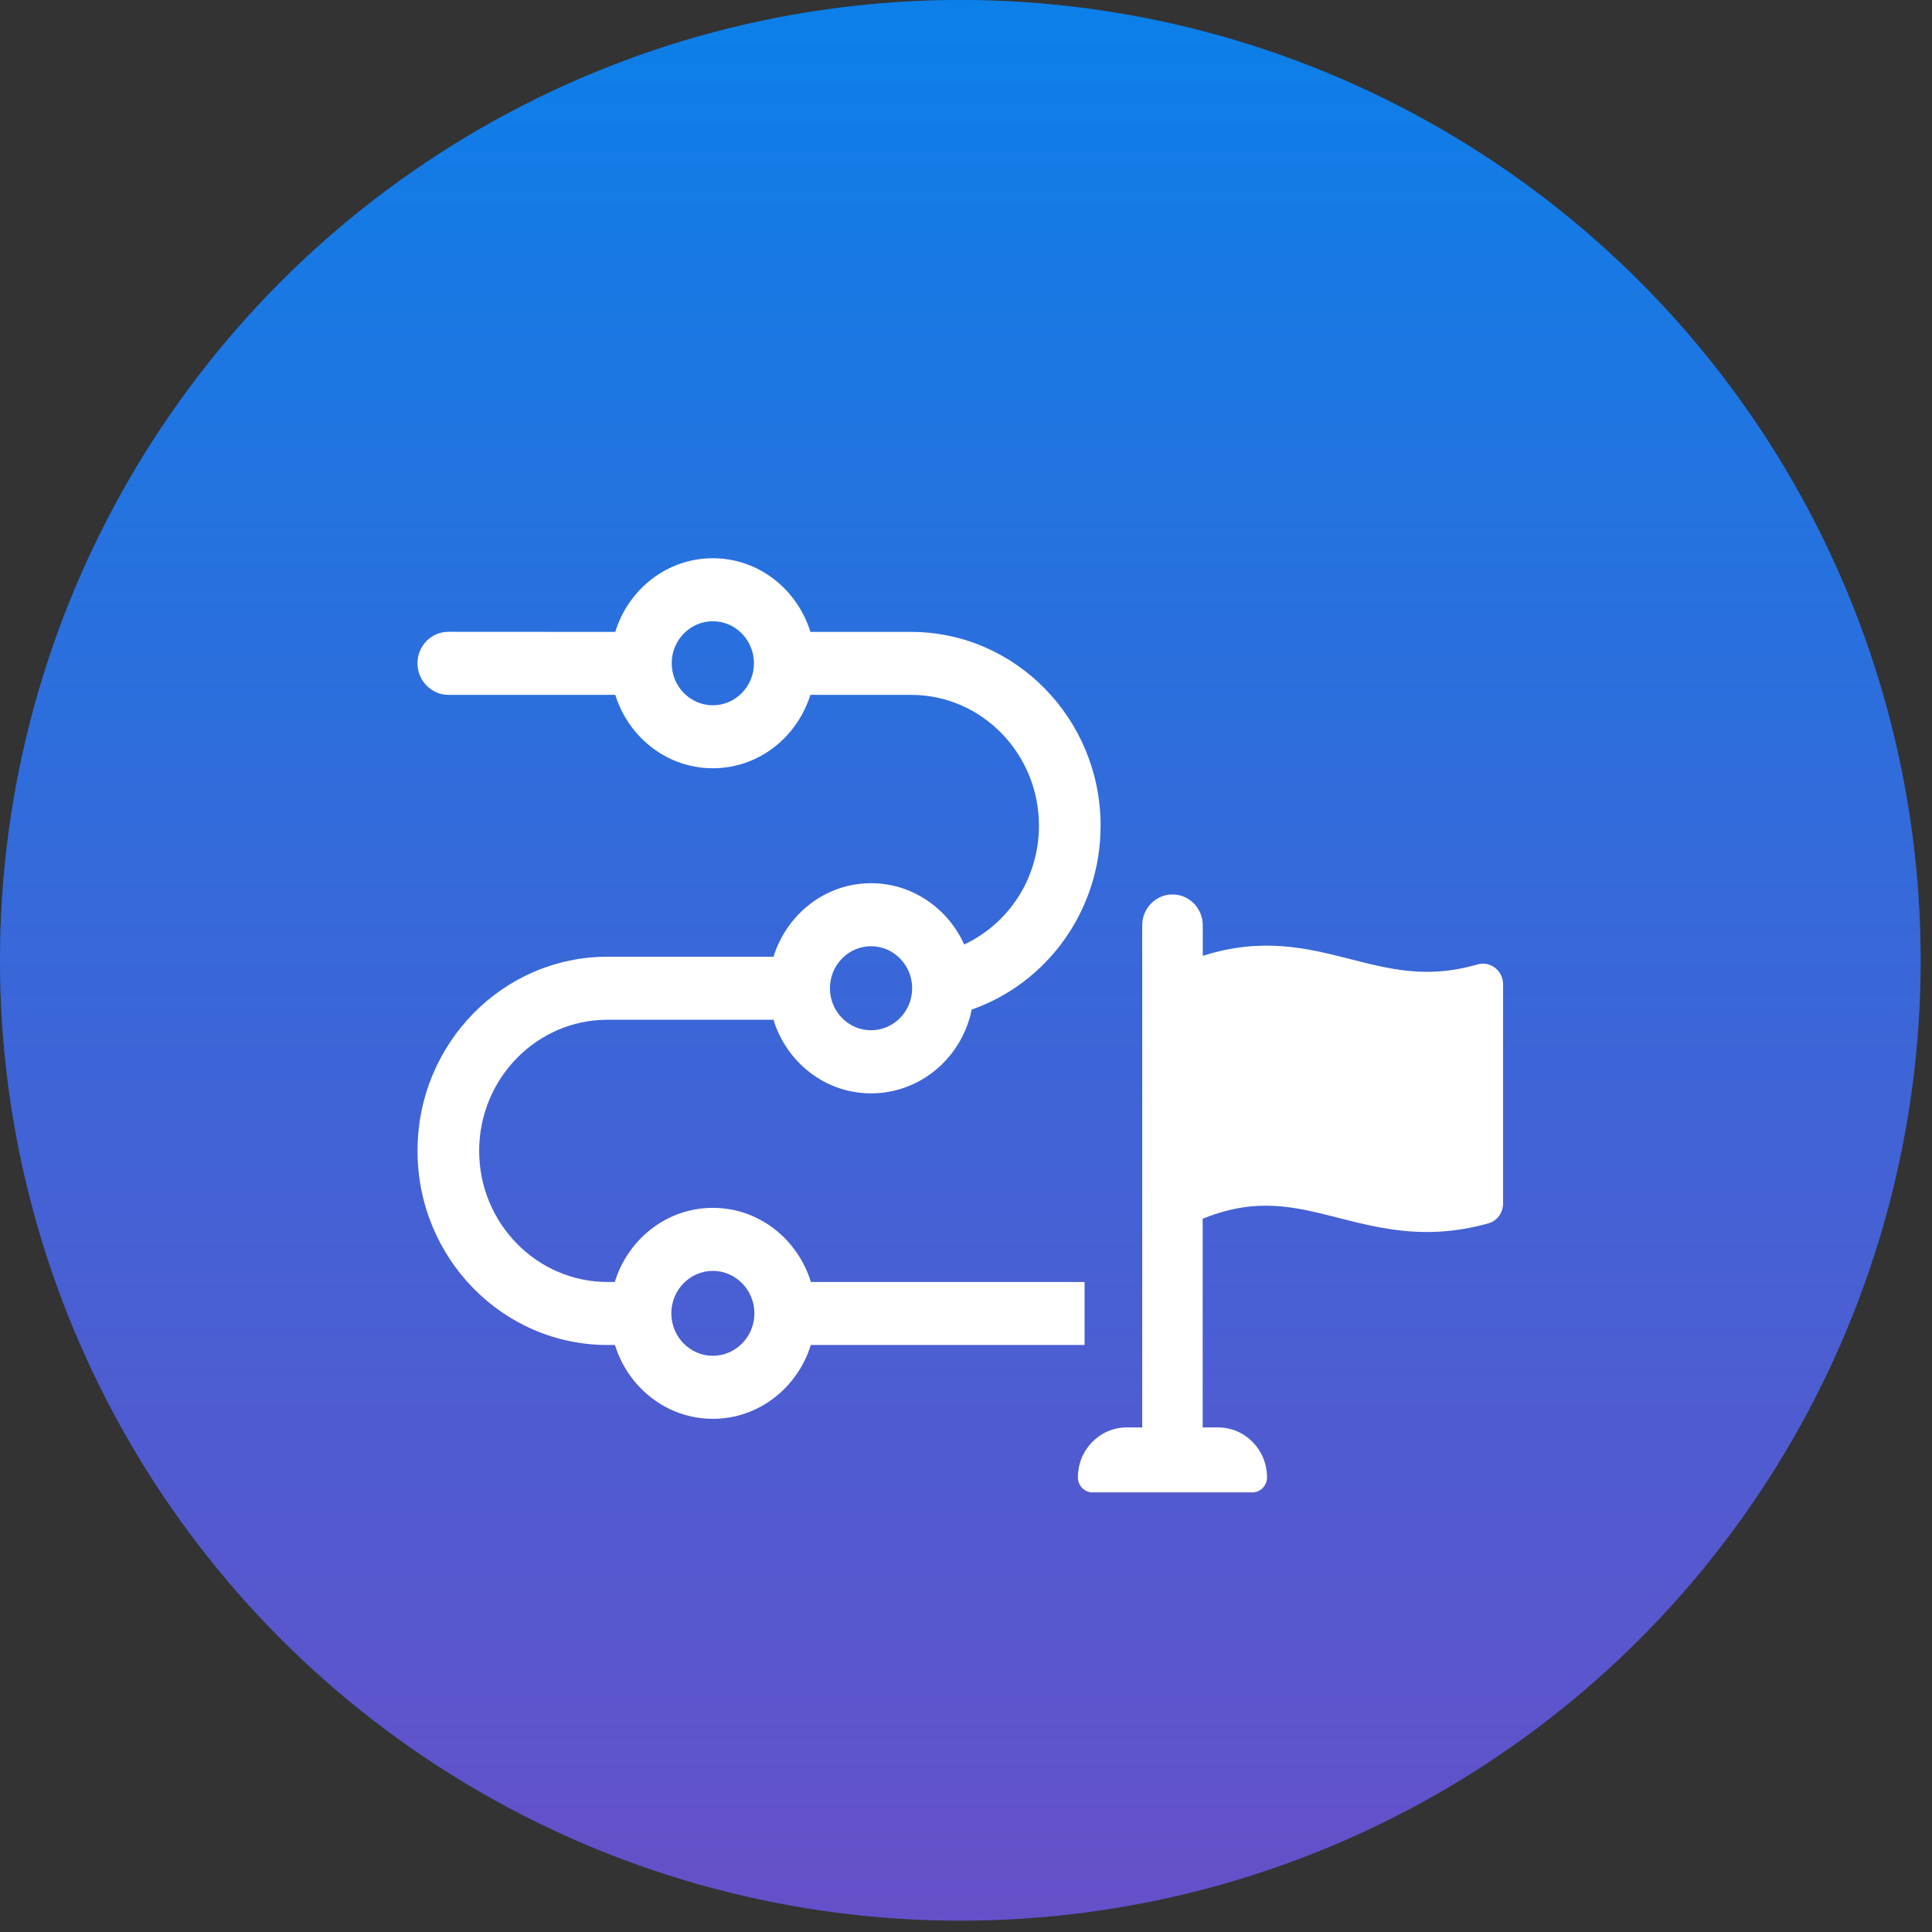
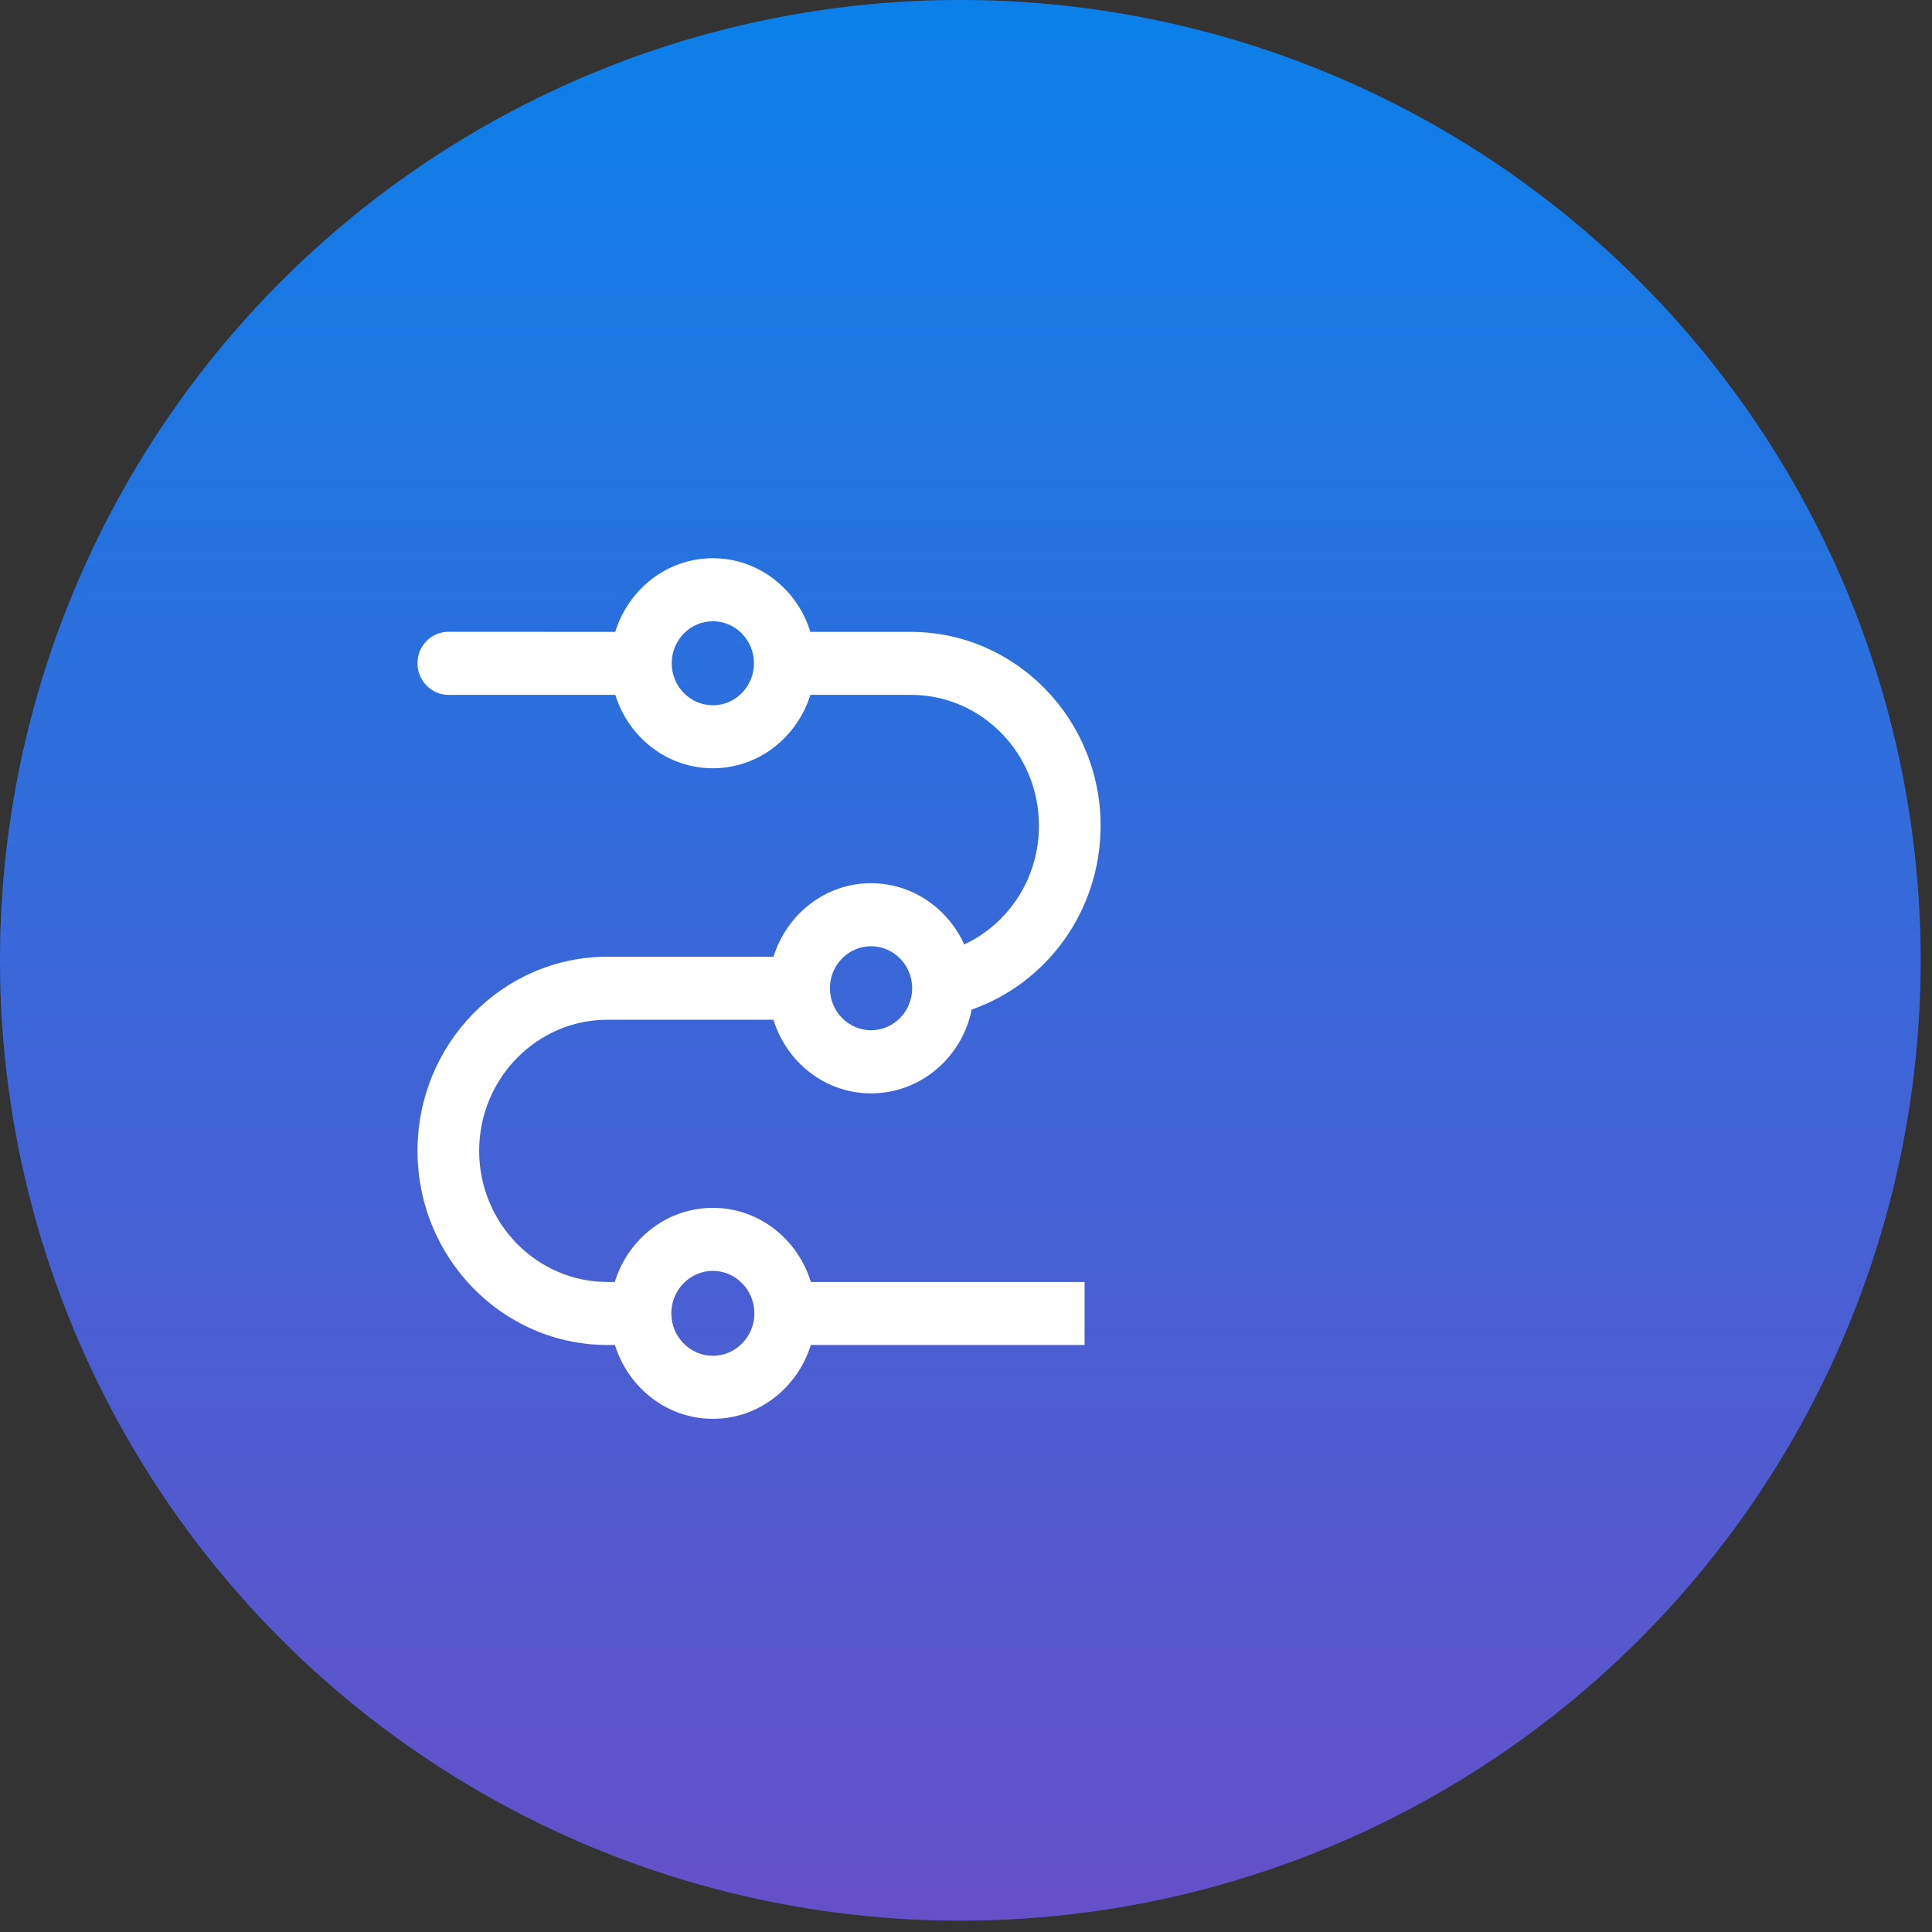
<svg xmlns="http://www.w3.org/2000/svg" width="82" height="82" viewBox="0 0 82 82" fill="none">
  <rect x="0" y="0" width="82" height="82" fill="#333333" stroke="none" />
  <circle cx="40.759" cy="40.759" r="40.759" fill="#006ADA" />
  <circle cx="40.759" cy="40.759" r="40.759" fill="url(#paint0_linear_310_1129)" fill-opacity="0.4" />
  <path d="M46.033 57.087V54.411H34.416C33.857 52.595 32.214 51.265 30.255 51.265C28.296 51.265 26.653 52.595 26.094 54.411H25.783C22.78 54.411 20.337 51.913 20.337 48.846C20.337 45.777 22.782 43.281 25.783 43.281H32.827C33.385 45.086 35.021 46.406 36.968 46.406C39.074 46.406 40.834 44.877 41.243 42.848C44.413 41.744 46.713 38.671 46.713 35.043C46.713 30.513 43.1 26.82 38.666 26.82H34.397C33.838 25.014 32.203 23.693 30.255 23.693C28.305 23.693 26.67 25.014 26.113 26.82L19.029 26.816C18.312 26.816 17.719 27.405 17.719 28.154C17.719 28.886 18.312 29.492 19.029 29.492H26.115C26.676 31.293 28.309 32.607 30.255 32.607C32.201 32.607 33.832 31.291 34.395 29.492H38.668C41.671 29.492 44.096 31.99 44.096 35.039C44.096 37.295 42.8 39.204 40.924 40.087C40.233 38.557 38.724 37.486 36.97 37.486C35.024 37.486 33.391 38.805 32.83 40.606H25.785C21.334 40.606 17.721 44.298 17.721 48.846C17.721 53.394 21.334 57.086 25.785 57.086H26.1C26.663 58.895 28.302 60.219 30.257 60.219C32.21 60.219 33.851 58.895 34.414 57.086H46.035L46.033 57.087ZM30.255 29.934C29.293 29.934 28.51 29.134 28.51 28.151C28.51 27.167 29.293 26.368 30.255 26.368C31.218 26.368 32 27.167 32 28.151C32 29.134 31.218 29.934 30.255 29.934ZM36.97 40.161C37.933 40.161 38.715 40.961 38.715 41.944C38.715 42.928 37.933 43.727 36.97 43.727C36.008 43.727 35.225 42.928 35.225 41.944C35.225 40.961 36.008 40.161 36.97 40.161ZM30.255 57.544C29.283 57.544 28.493 56.734 28.493 55.743C28.493 54.75 29.285 53.94 30.255 53.94C31.227 53.94 32.019 54.75 32.019 55.743C32.019 56.736 31.227 57.544 30.255 57.544Z" fill="white" />
-   <path d="M62.73 40.931L62.524 40.985C60.506 41.527 58.96 41.128 57.321 40.71C55.471 40.236 53.556 39.765 51.049 40.571V39.275C51.049 38.549 50.473 37.963 49.764 37.963C49.053 37.963 48.479 38.551 48.479 39.275V60.584H47.824C46.677 60.584 45.749 61.533 45.749 62.705C45.749 63.057 46.028 63.342 46.372 63.342H53.152C53.497 63.342 53.776 63.057 53.776 62.705C53.776 61.533 52.847 60.584 51.701 60.584H51.045V51.727L51.144 51.688C53.37 50.813 54.969 51.219 56.821 51.694C57.942 51.978 59.159 52.29 60.565 52.29C61.326 52.29 62.147 52.197 63.033 51.961L63.159 51.928C63.534 51.827 63.795 51.481 63.795 51.084V41.773C63.795 41.202 63.267 40.786 62.725 40.929L62.73 40.931Z" fill="white" />
  <defs>
    <linearGradient id="paint0_linear_310_1129" x1="40.759" y1="0" x2="40.759" y2="81.518" gradientUnits="userSpaceOnUse">
      <stop stop-color="#1D9FFD" />
      <stop offset="1" stop-color="#FF27AF" />
    </linearGradient>
  </defs>
</svg>